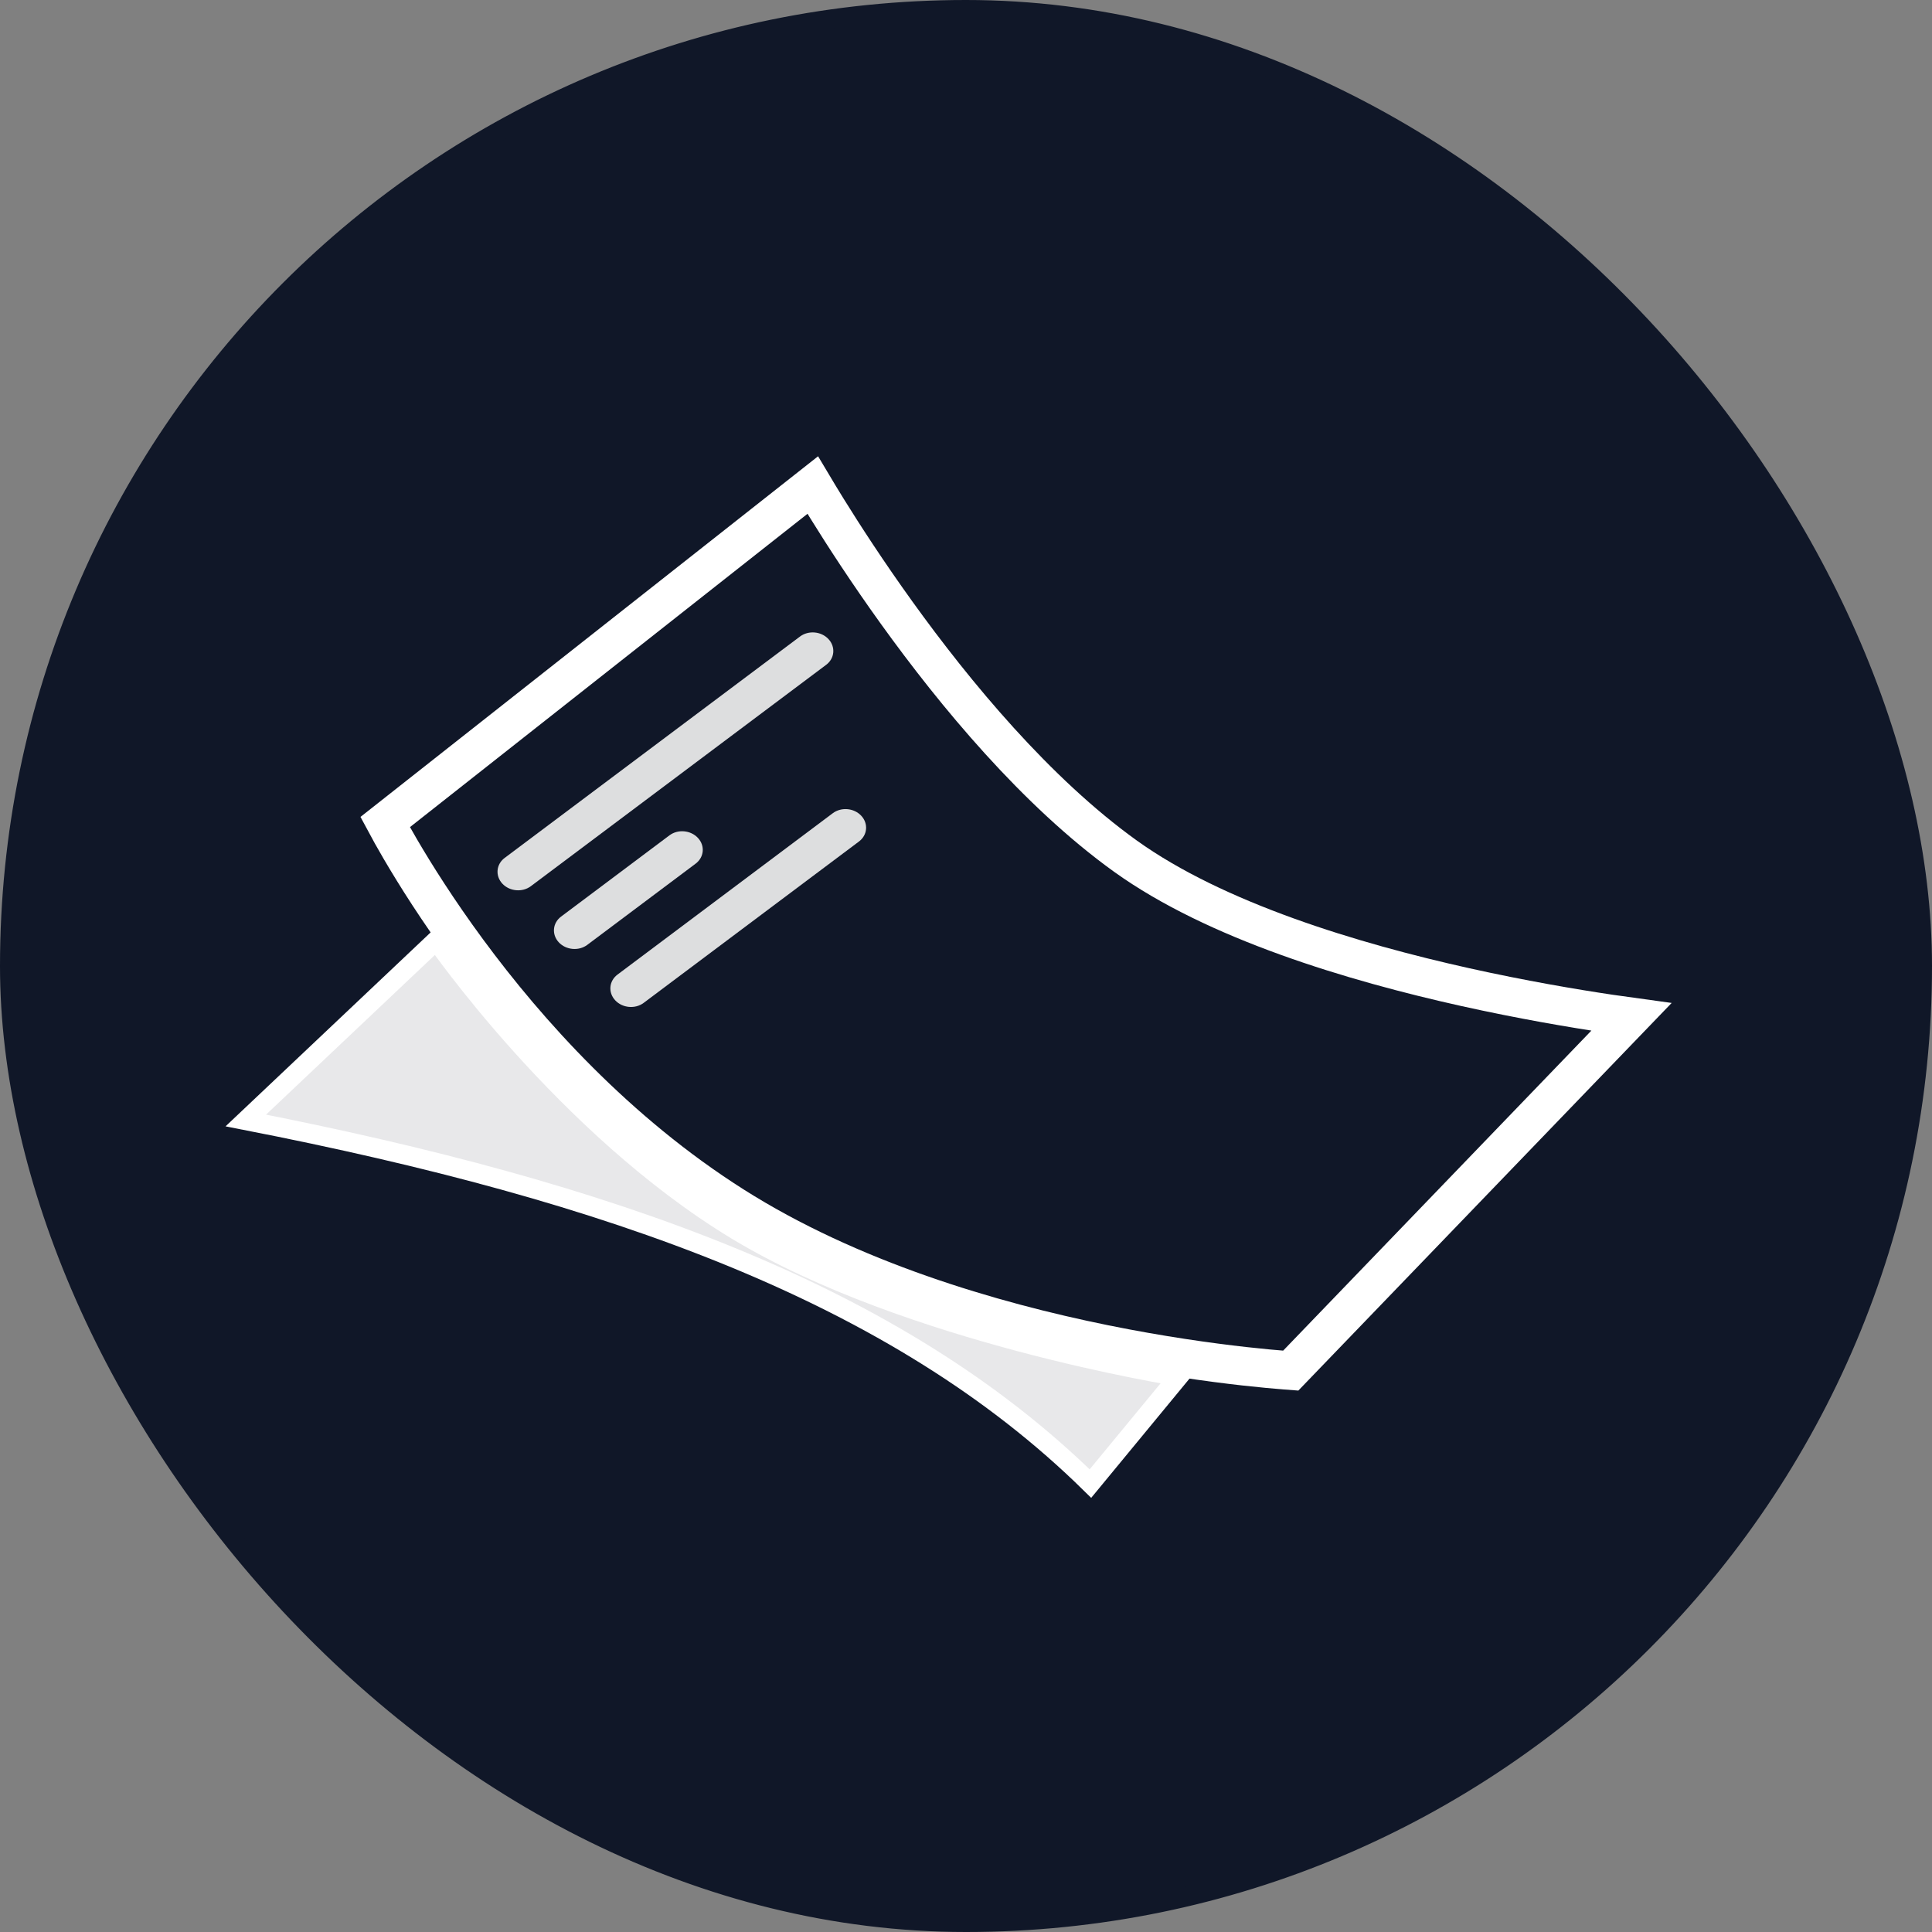
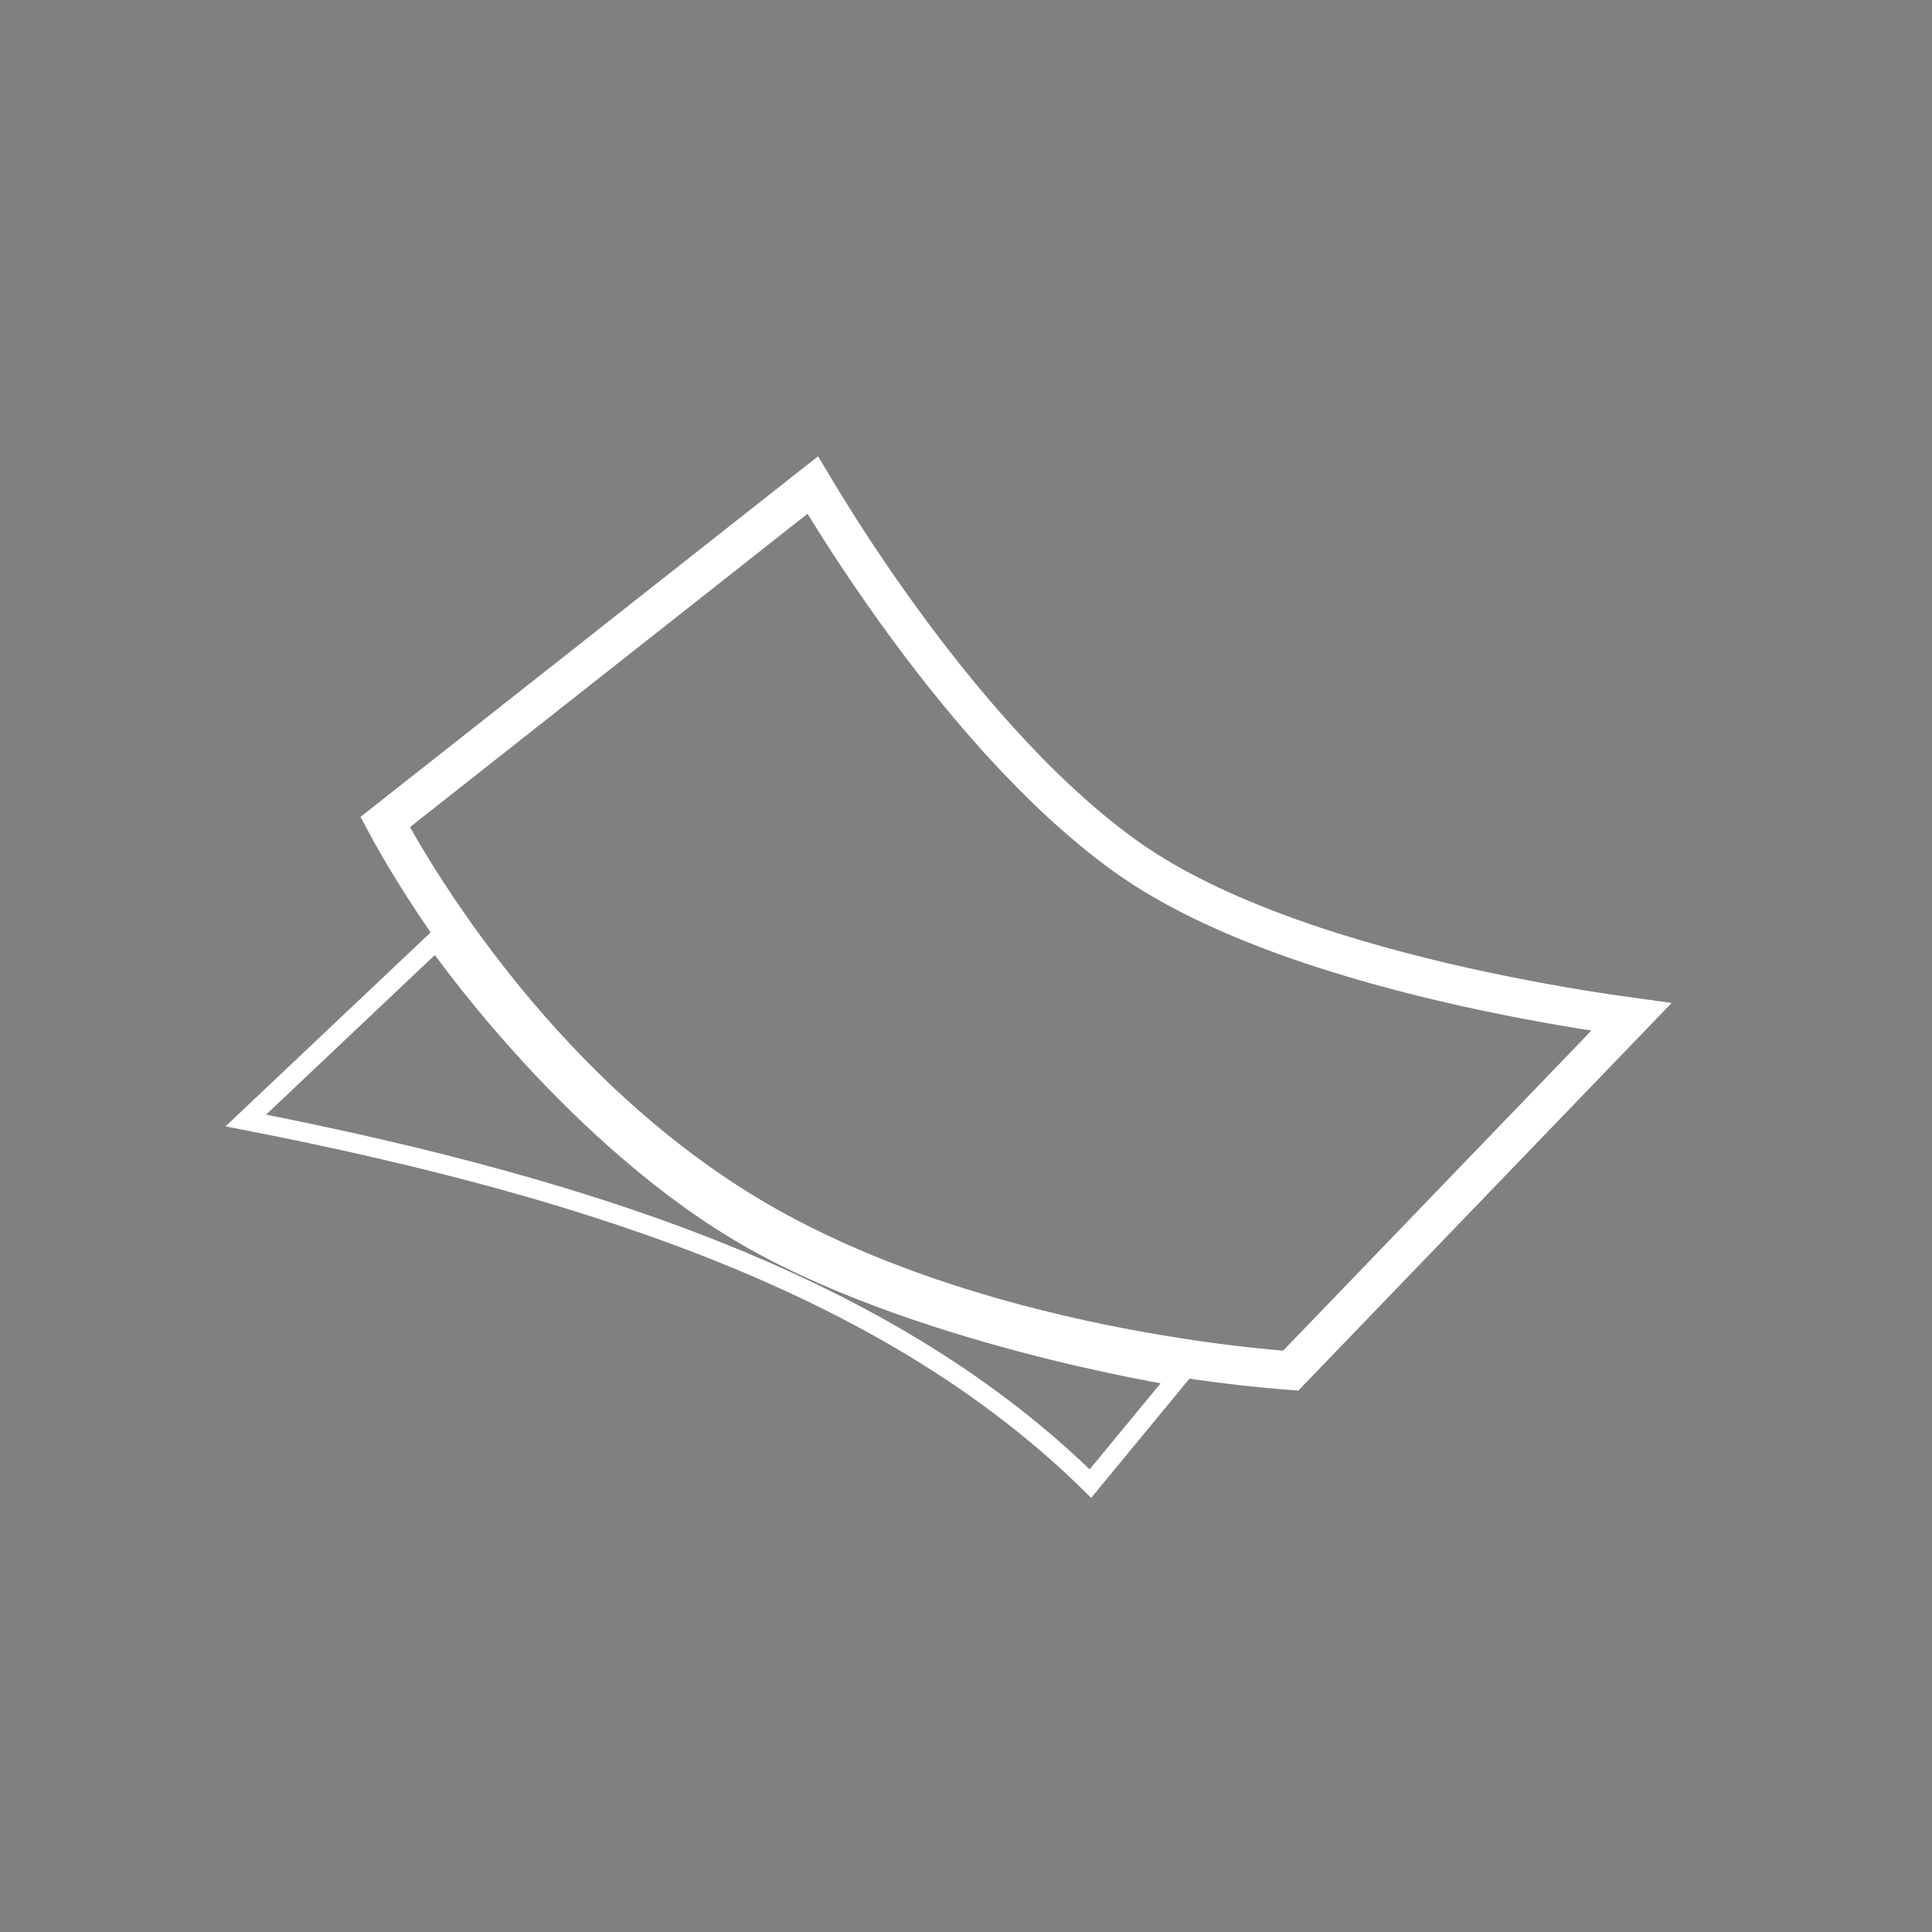
<svg xmlns="http://www.w3.org/2000/svg" width="100" height="100" viewBox="0 0 100 100" fill="none">
  <rect x="0" y="0" width="100" height="100" fill="#808080" stroke="none" />
-   <rect x="0.5" y="0.5" width="99" height="99" rx="49.5" fill="#101728" stroke="#101728" />
-   <path d="M22.582 48.673C22.582 48.673 29.226 58.294 38.113 63.673C46.987 69.044 60.964 71.246 61.006 71.253L56.441 76.79C46.387 66.904 31.561 61.677 12.724 57.995L22.582 48.673Z" fill="white" fill-opacity="0.9" />
  <path d="M22.582 48.673C22.582 48.673 29.226 58.294 38.113 63.673C46.987 69.044 60.964 71.246 61.006 71.253L56.441 76.79C46.387 66.904 31.561 61.677 12.724 57.995L22.582 48.673Z" stroke="white" />
  <path d="M42.068 25.107C42.27 25.446 42.52 25.861 42.816 26.339C43.669 27.715 44.9 29.616 46.415 31.721C49.432 35.913 53.628 40.99 58.25 44.312C62.915 47.664 70.017 49.797 75.837 51.092C78.768 51.744 81.414 52.193 83.328 52.478C83.732 52.538 84.105 52.59 84.44 52.636L66.81 70.941C66.724 70.934 66.624 70.929 66.514 70.92C66.024 70.882 65.307 70.817 64.406 70.717C62.603 70.515 60.069 70.166 57.154 69.574C51.306 68.387 43.996 66.24 37.96 62.413C31.916 58.582 27.312 53.44 24.212 49.234C22.665 47.134 21.499 45.278 20.721 43.948C20.387 43.377 20.125 42.903 19.936 42.55L42.068 25.107Z" stroke="white" stroke-width="2" />
-   <path d="M26 45.736C25.626 45.331 25.68 44.736 26.121 44.406L41.407 32.947C41.848 32.616 42.509 32.676 42.883 33.08C43.258 33.484 43.204 34.08 42.763 34.41L27.477 45.869C27.036 46.199 26.375 46.14 26 45.736Z" fill="#ECECEC" fill-opacity="0.93" />
-   <path d="M28.921 48.773C28.547 48.368 28.601 47.773 29.041 47.443L34.65 43.238C35.09 42.908 35.751 42.968 36.126 43.372C36.501 43.776 36.447 44.371 36.006 44.702L30.398 48.906C29.957 49.236 29.296 49.177 28.921 48.773Z" fill="#ECECEC" fill-opacity="0.93" />
-   <path d="M31.842 51.775C31.467 51.37 31.521 50.775 31.962 50.444L43.104 42.092C43.545 41.762 44.206 41.821 44.58 42.225C44.955 42.63 44.901 43.225 44.46 43.556L33.318 51.908C32.877 52.238 32.217 52.179 31.842 51.775Z" fill="#ECECEC" fill-opacity="0.93" />
</svg>